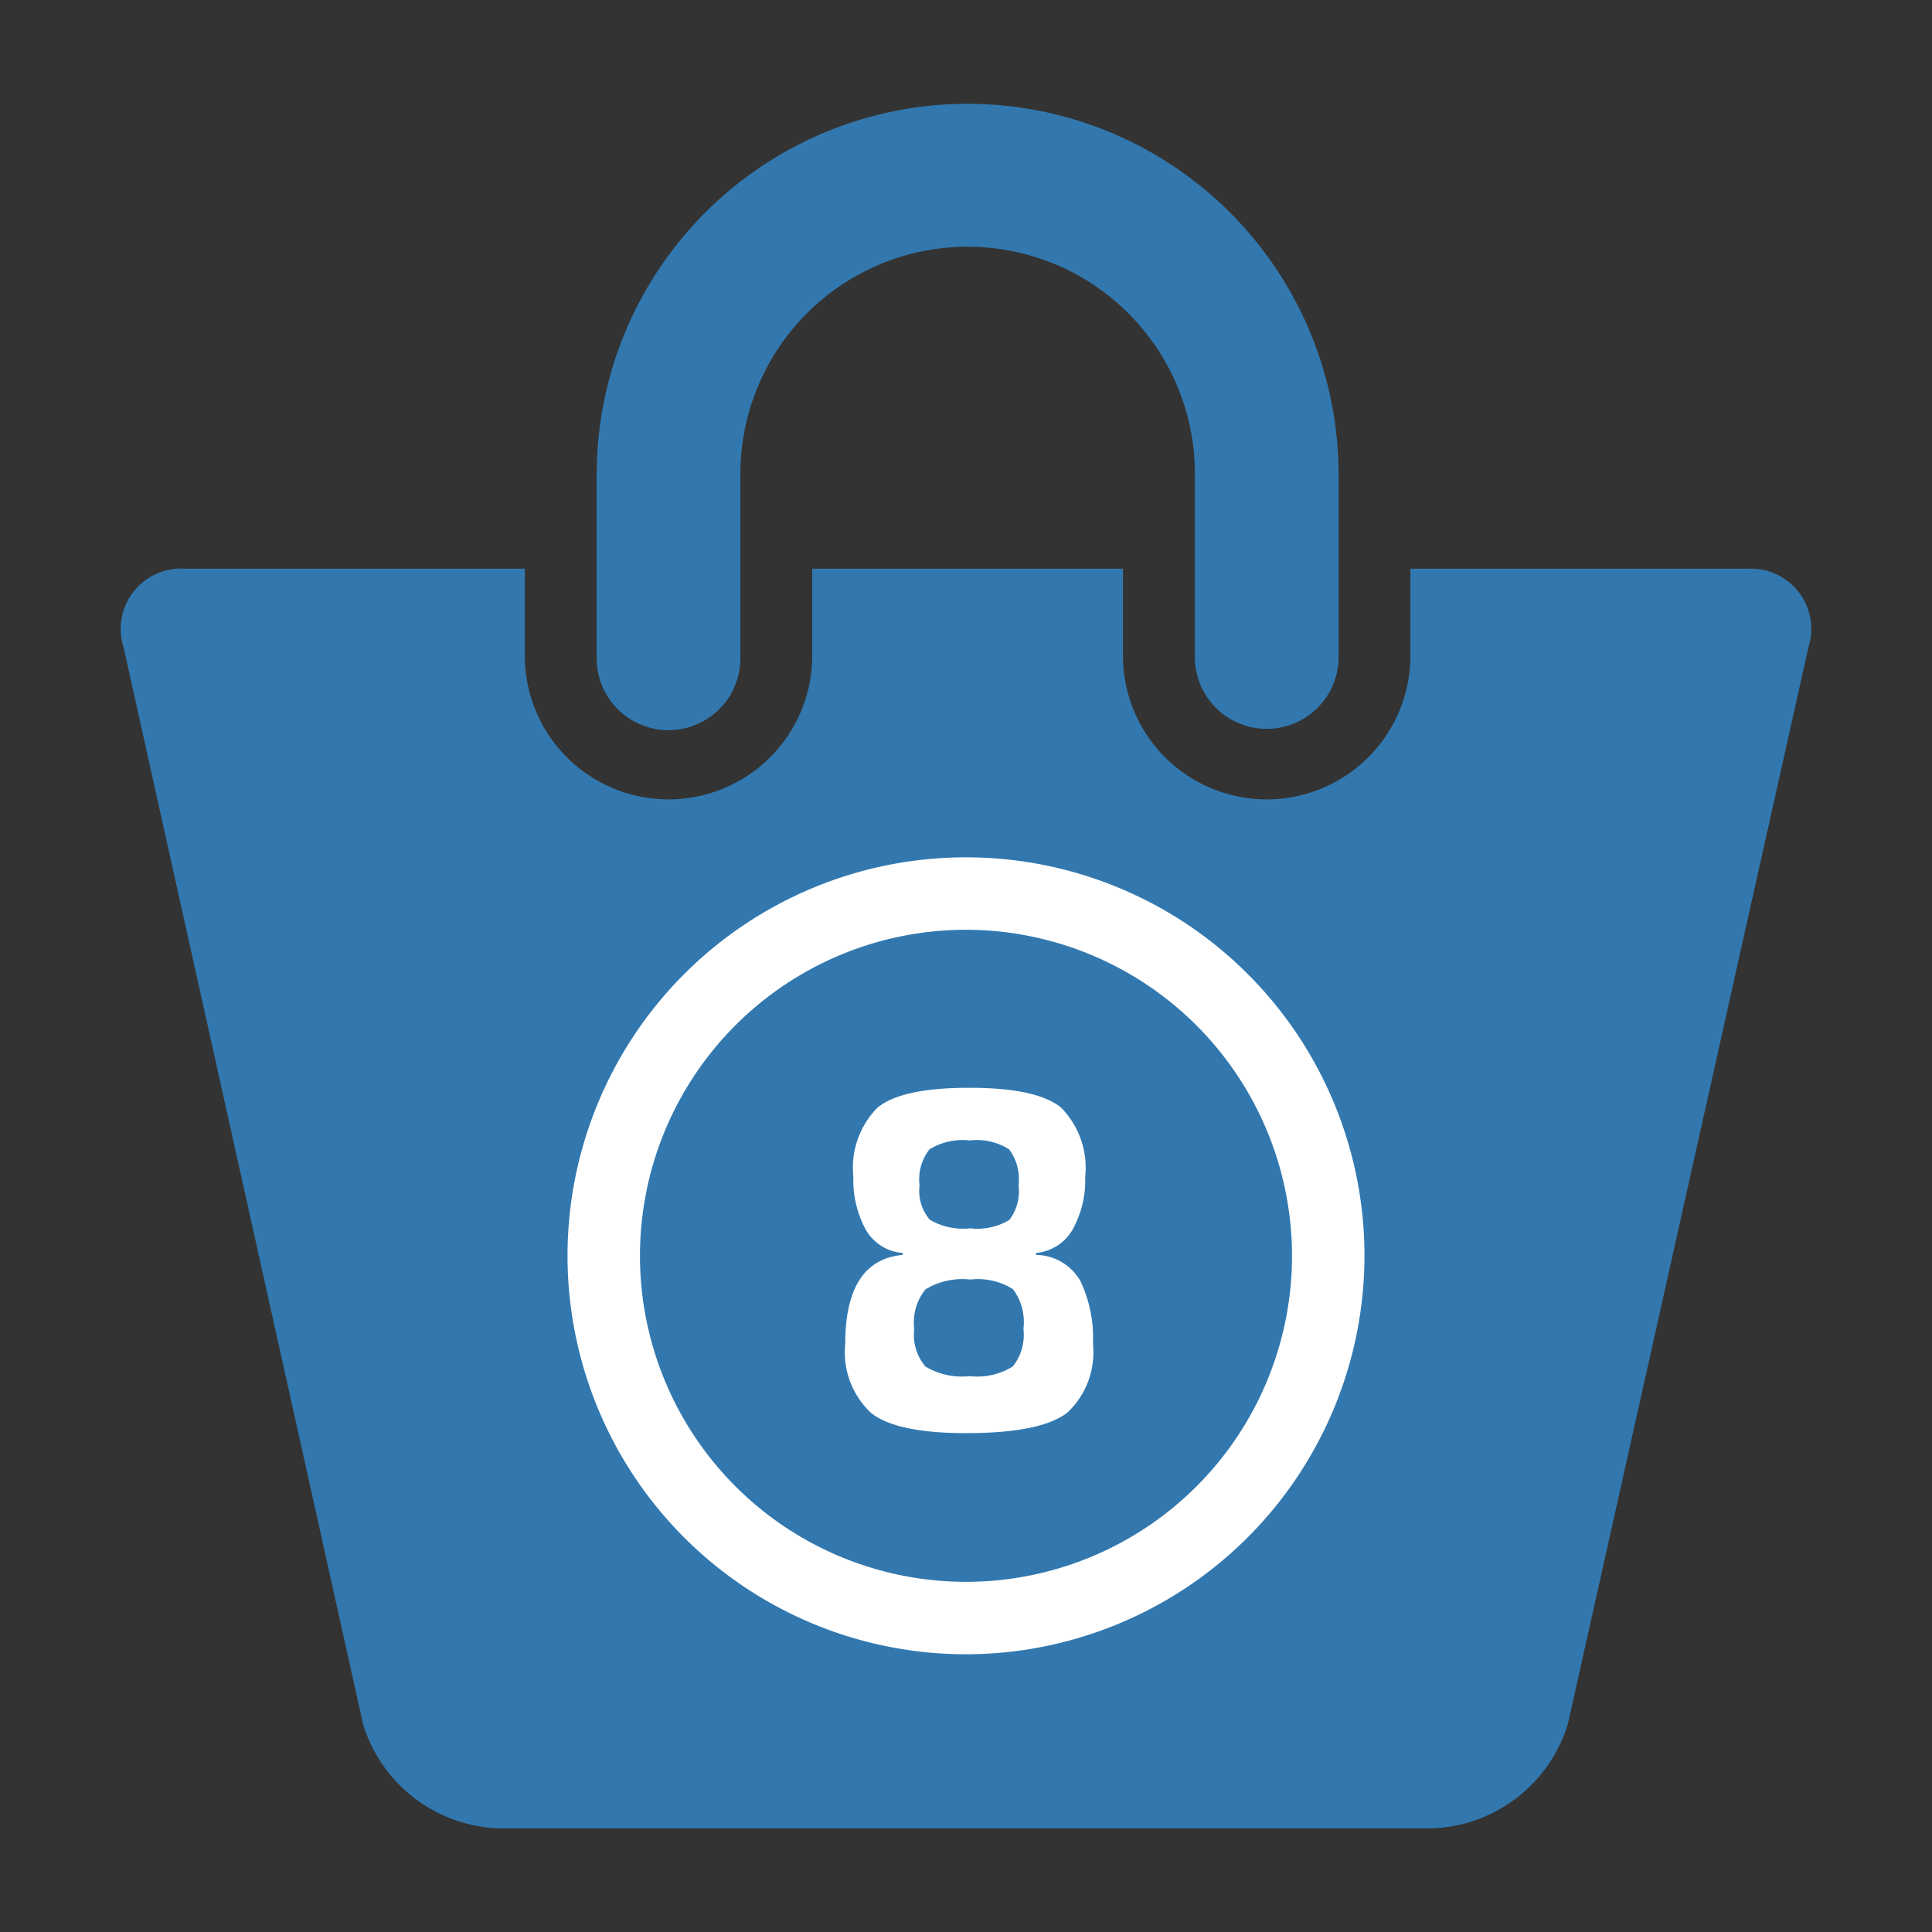
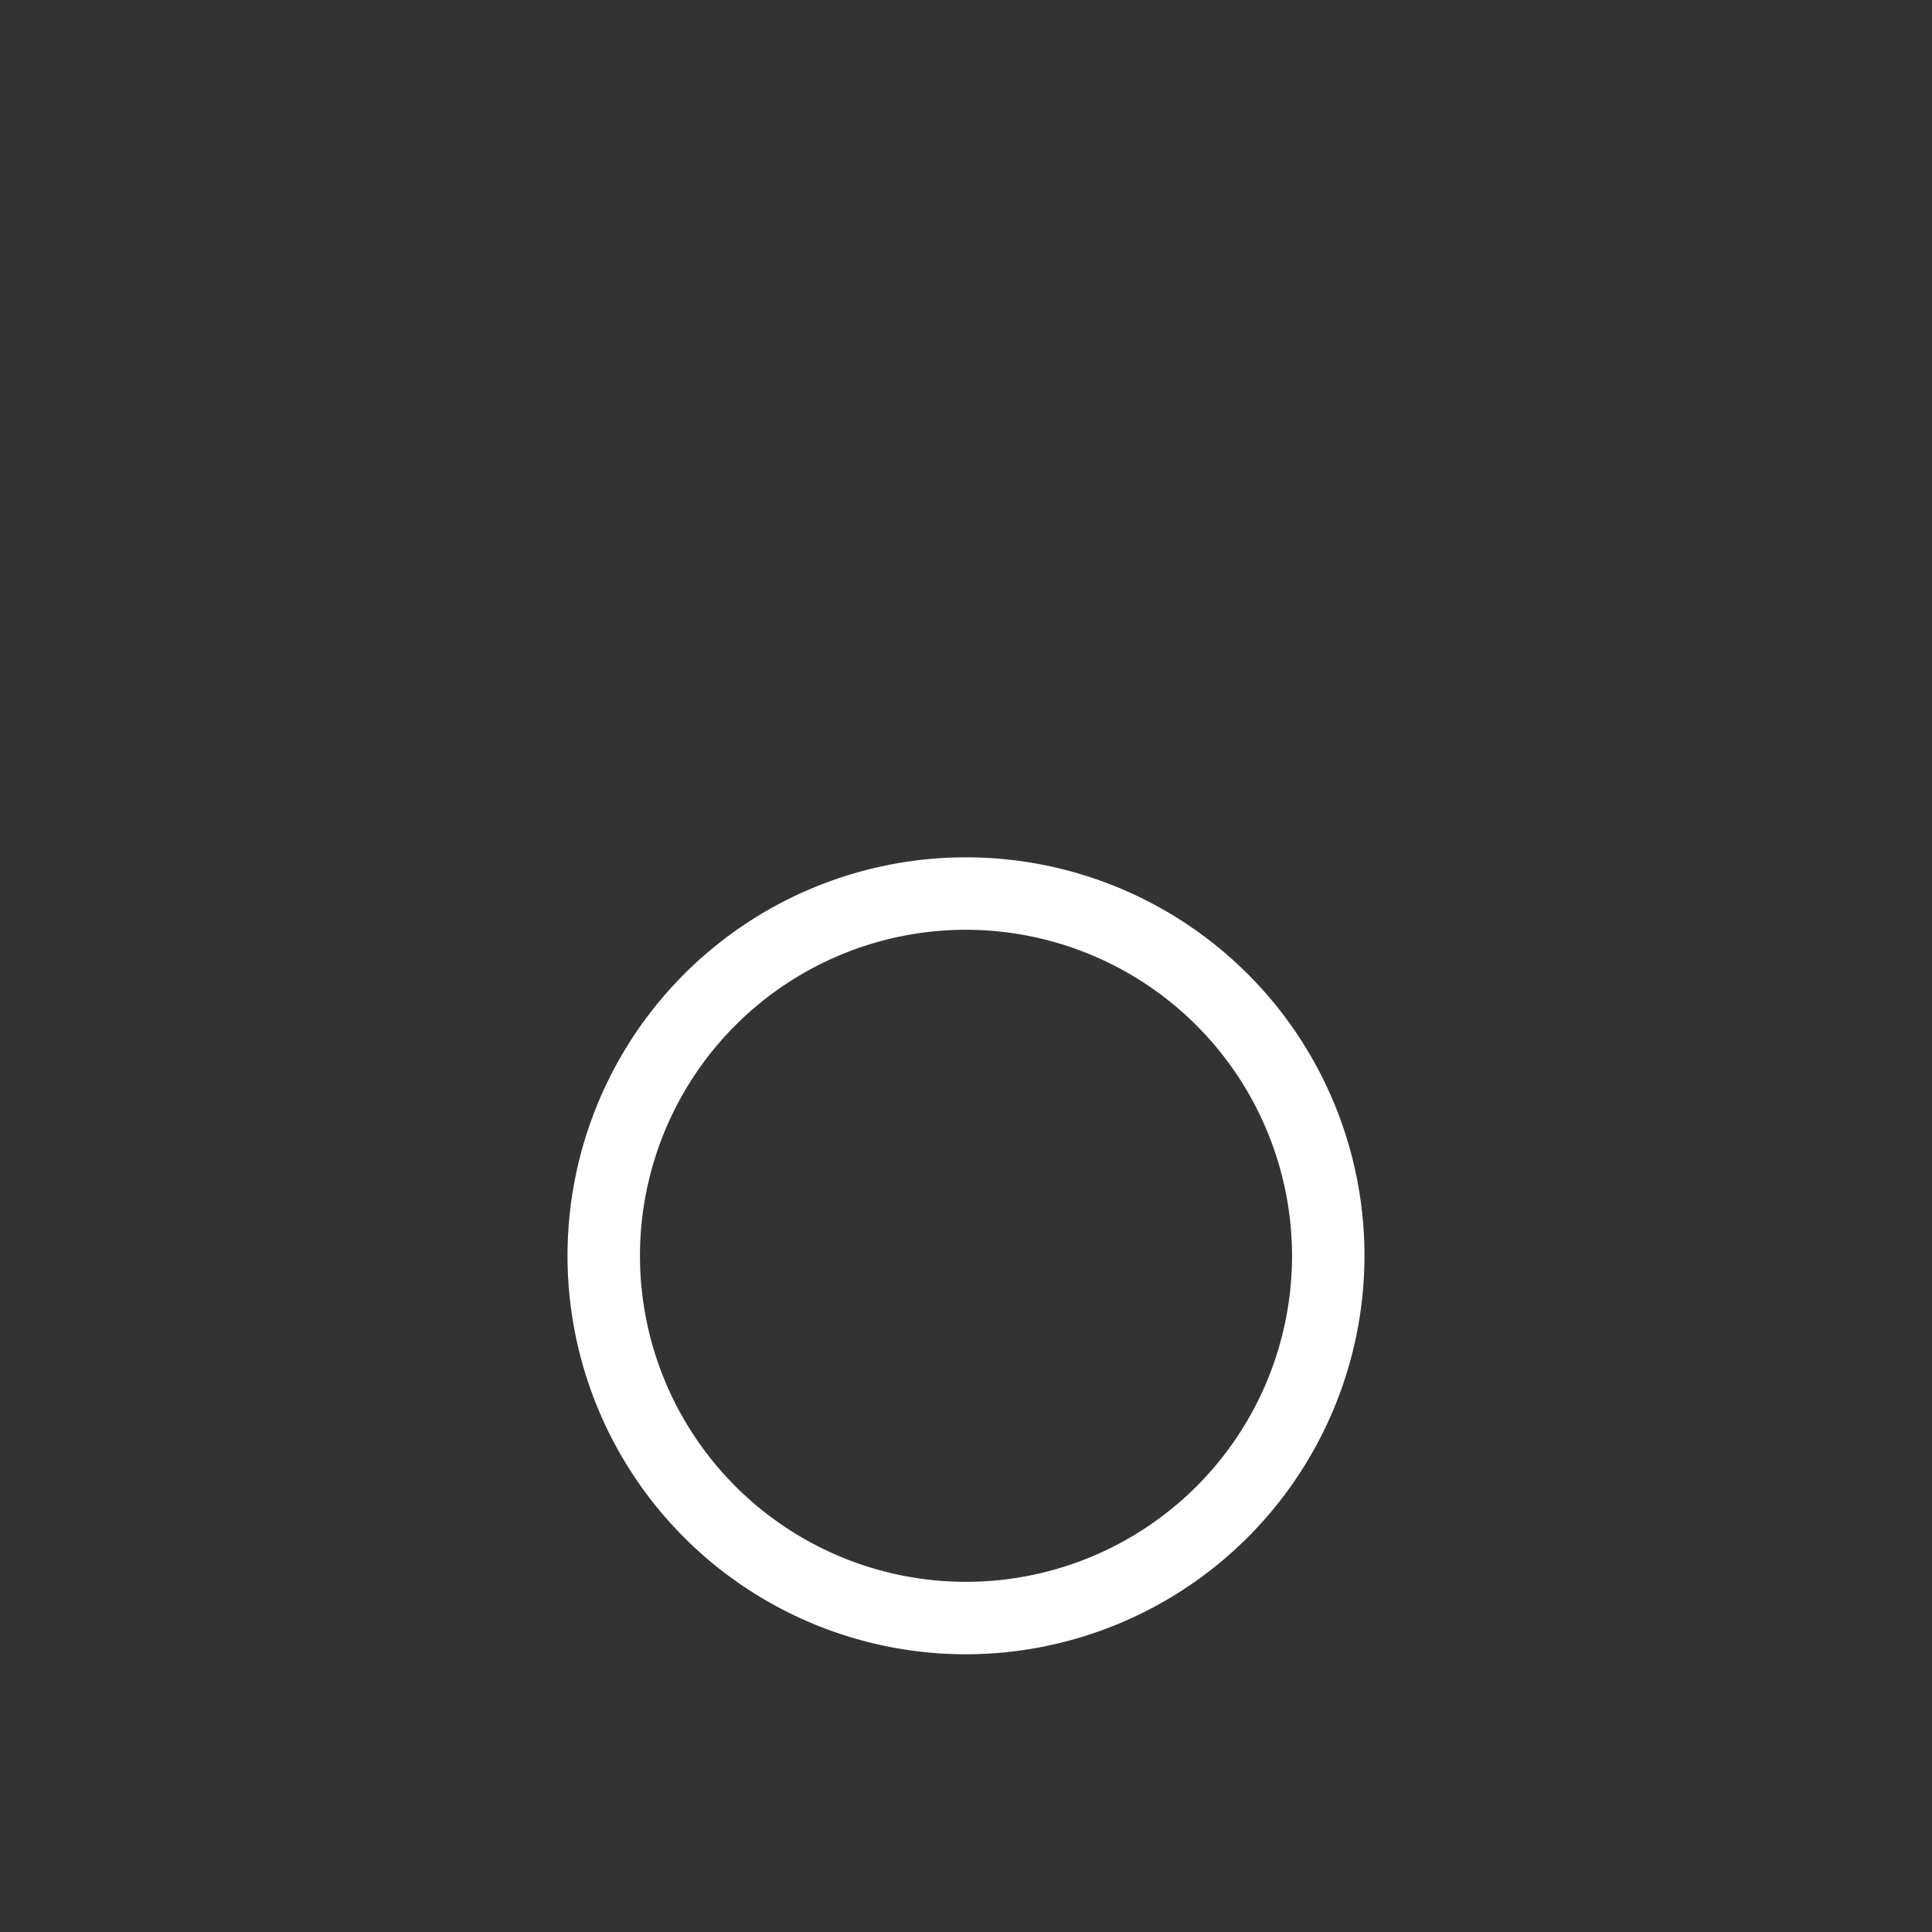
<svg xmlns="http://www.w3.org/2000/svg" width="80" height="80" viewBox="0 0 80 80">
  <rect x="0" y="0" width="80" height="80" fill="#333333" stroke="none" />
  <title>icons-cal</title>
  <g>
-     <path d="M27.681,30.235a2.978,2.978,0,0,0,2.976-2.976v-7.6a9.411,9.411,0,0,1,18.82-.223c0,.074,0,.149,0,.223v7.6a2.976,2.976,0,0,0,5.951,0v-7.6a15.36,15.36,0,0,0-30.721,0v7.6a2.974,2.974,0,0,0,2.973,2.976Z" style="fill: #3278af" />
-     <path d="M72.329,23.548H58.4v3.711a5.951,5.951,0,0,1-11.9,0V23.548H33.632v3.711a5.951,5.951,0,0,1-11.9,0V23.548H7.667A2.5,2.5,0,0,0,5.116,26.8l9.918,44.593a6.1,6.1,0,0,0,5.6,4.314H59.321a6.108,6.108,0,0,0,5.6-4.315L74.884,26.8a2.5,2.5,0,0,0-2.555-3.249Z" style="fill: #3278af" />
-   </g>
+     </g>
  <path d="M40,68.5A16.5,16.5,0,1,1,56.5,52,16.519,16.519,0,0,1,40,68.5Zm0-30A13.5,13.5,0,1,0,53.5,52,13.515,13.515,0,0,0,40,38.5Z" style="fill: #fff" />
-   <path d="M37.377,51.963v-.08a1.929,1.929,0,0,1-1.541-.99,4.294,4.294,0,0,1-.5-2.17,3.544,3.544,0,0,1,.99-2.85q.99-.83,3.811-.83t3.809.83a3.544,3.544,0,0,1,.99,2.85,4.234,4.234,0,0,1-.51,2.17,1.942,1.942,0,0,1-1.529.99v.08a2.152,2.152,0,0,1,1.84,1.08,5.5,5.5,0,0,1,.52,2.6,3.414,3.414,0,0,1-1.061,2.85q-1.061.83-4.059.85-2.982.02-4.061-.83A3.44,3.44,0,0,1,35,55.644Q35,52.184,37.377,51.963Zm2.8,1.02a2.949,2.949,0,0,0-1.859.41,2.173,2.173,0,0,0-.461,1.63,2.035,2.035,0,0,0,.461,1.56,2.959,2.959,0,0,0,1.84.4,2.776,2.776,0,0,0,1.779-.4,2.1,2.1,0,0,0,.441-1.56,2.27,2.27,0,0,0-.432-1.64A2.734,2.734,0,0,0,40.176,52.983Zm-.02-5.76a2.634,2.634,0,0,0-1.67.37,2.011,2.011,0,0,0-.41,1.49,1.842,1.842,0,0,0,.42,1.42,2.732,2.732,0,0,0,1.68.36,2.561,2.561,0,0,0,1.621-.35,1.973,1.973,0,0,0,.379-1.43,2.074,2.074,0,0,0-.391-1.49A2.494,2.494,0,0,0,40.156,47.224Z" style="fill: #fff" />
</svg>